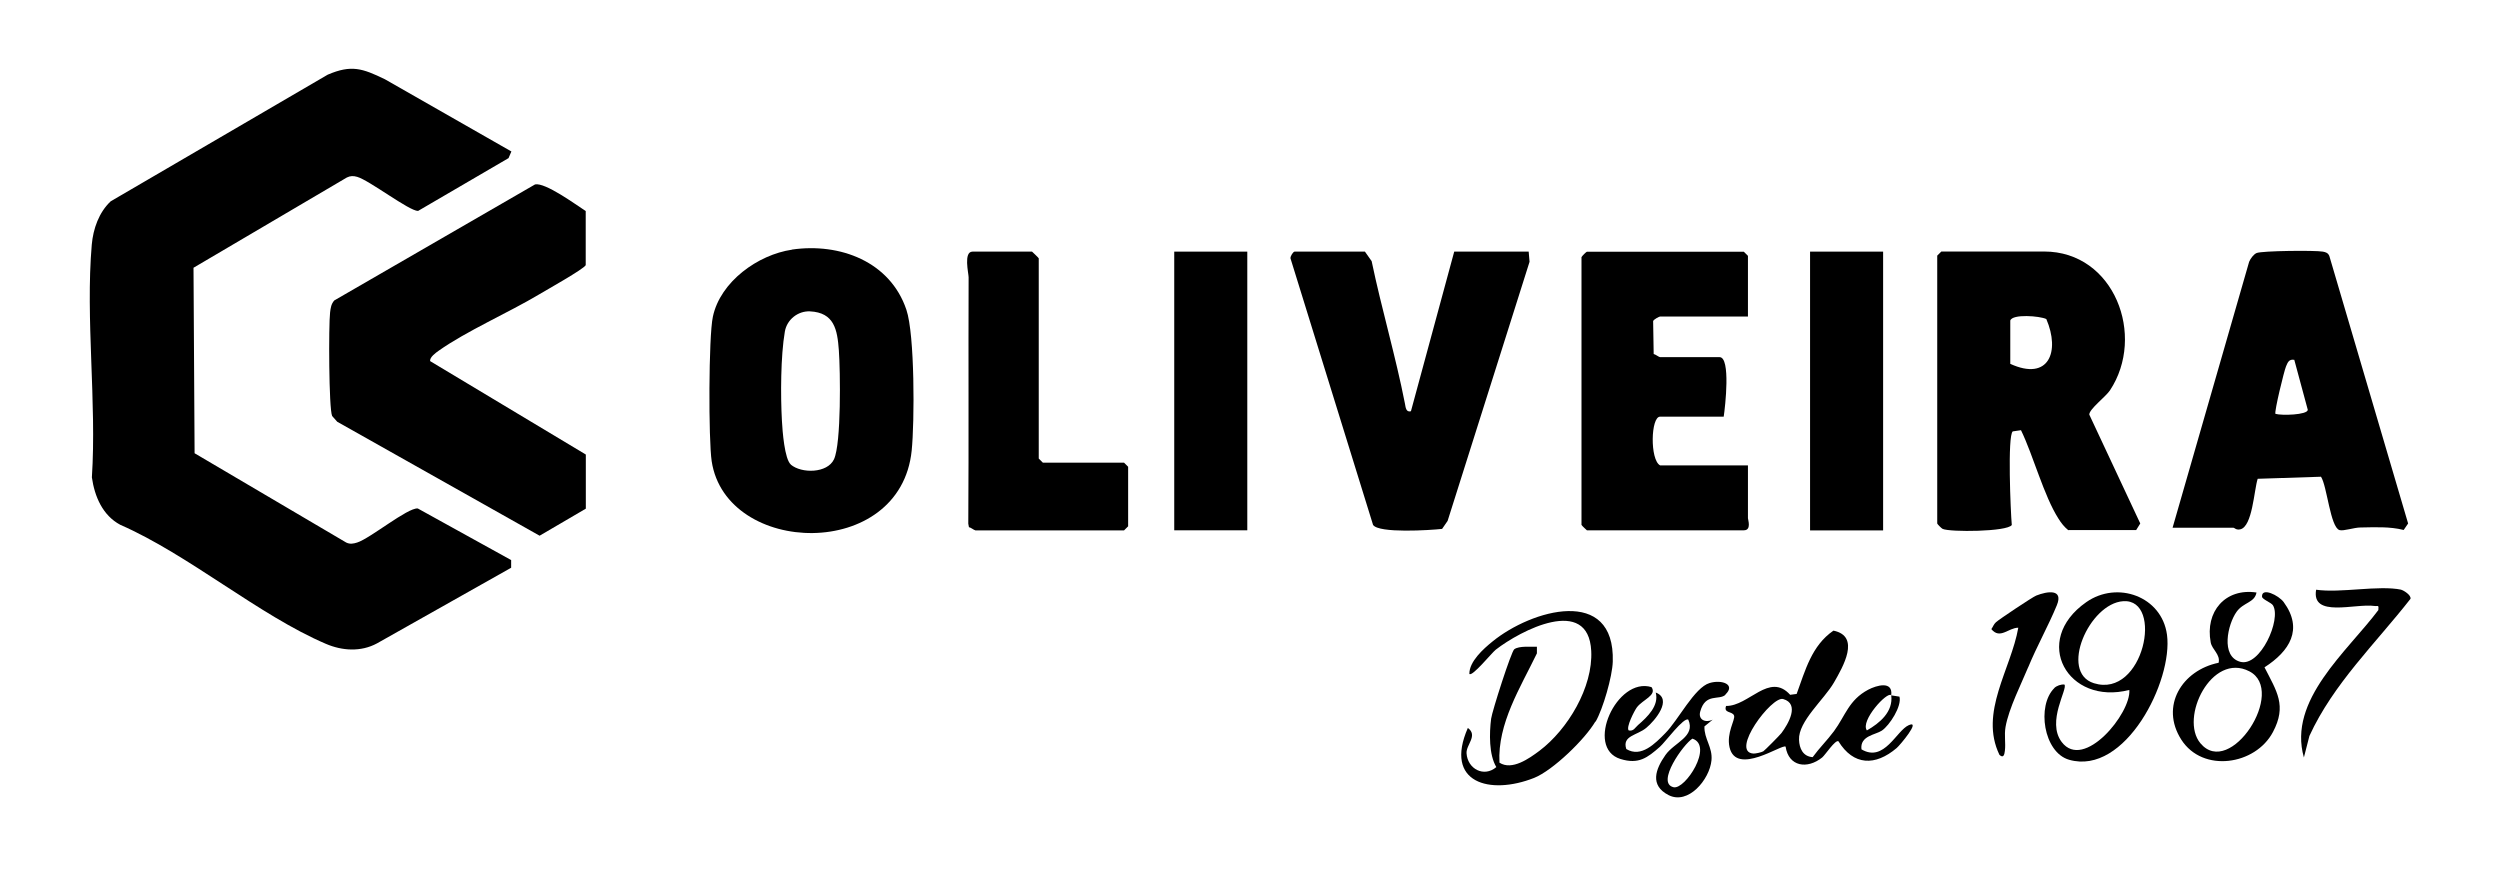
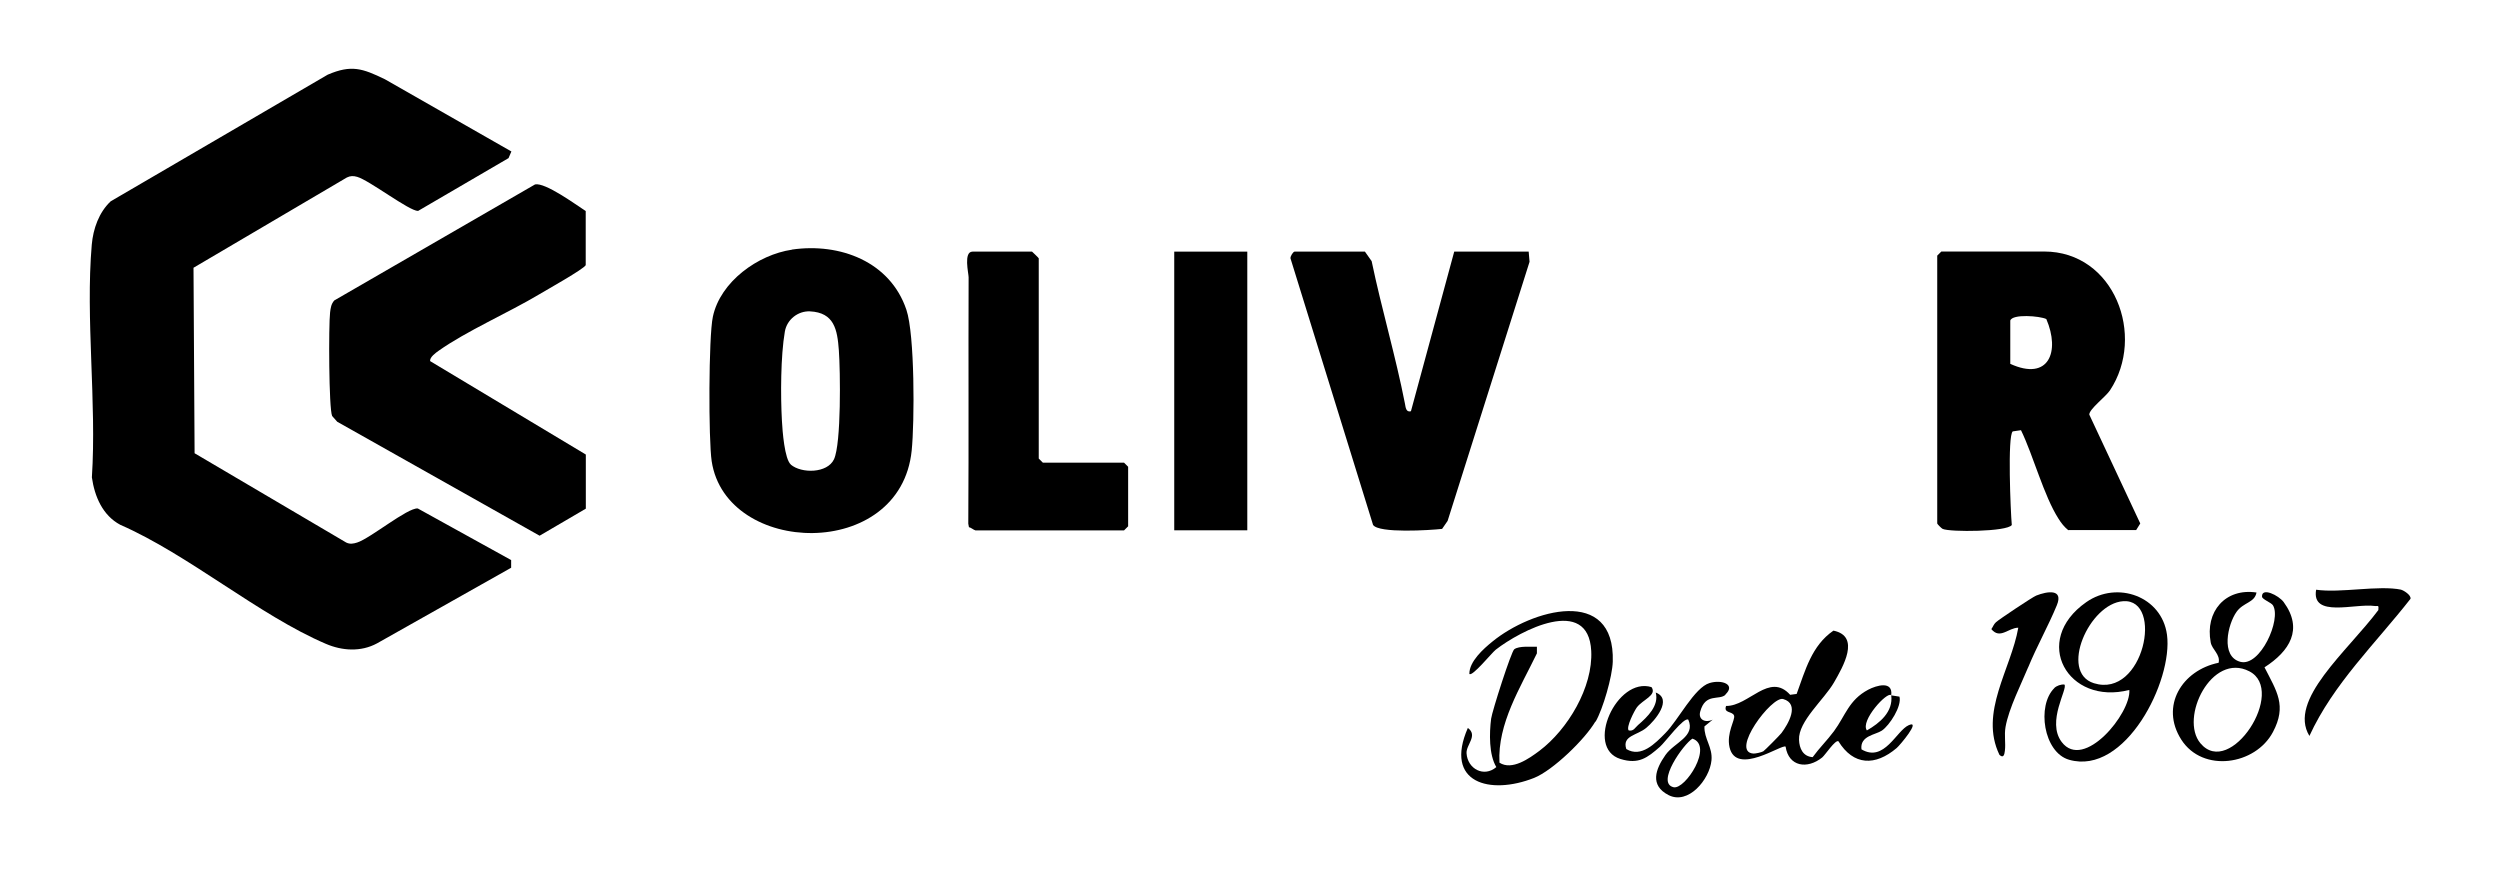
<svg xmlns="http://www.w3.org/2000/svg" width="231" height="82" viewBox="0 0 231 82" fill="none">
  <path d="M47.25 14L46.99 14.61L38.63 19.49C37.82 19.51 34.13 16.66 33 16.34C32.65 16.24 32.38 16.24 32.05 16.4L17.88 24.74L17.98 41.88L31.99 50.13C32.34 50.3 32.65 50.24 33 50.13C34.19 49.76 37.66 46.9 38.6 46.98L47.23 51.75V52.46L34.83 59.45C33.35 60.25 31.62 60.14 30.11 59.49C23.93 56.85 17.44 51.26 11.11 48.49C9.48 47.62 8.74 45.87 8.49 44.11C8.94 37.16 7.89 29.46 8.48 22.6C8.61 21.14 9.14 19.62 10.23 18.6L30.28 6.9C32.47 5.96 33.49 6.32 35.56 7.32L47.26 14H47.25Z" fill="black" />
  <path d="M49.43 17.04C50.39 16.84 53.19 18.9 54.12 19.5V24.5C53.95 24.86 50.5 26.79 49.82 27.2C46.99 28.89 43.1 30.59 40.53 32.41C40.28 32.59 39.67 33.02 39.75 33.37L54.13 42V47L49.86 49.5L31.16 38.97L30.69 38.44C30.38 37.77 30.36 30.03 30.5 28.87C30.55 28.46 30.6 28.08 30.89 27.76L49.44 17.04H49.43Z" fill="black" />
  <path d="M191.12 49C190.74 48.69 190.46 48.34 190.2 47.92C188.85 45.81 187.88 42.1 186.74 39.75L185.98 39.86C185.48 40.23 185.78 47.33 185.89 48.51C185.47 49.14 180.18 49.18 179.5 48.87C179.38 48.81 179 48.42 179 48.37V23.62L179.38 23.24H188.88C195.37 23.24 198.29 31.04 194.96 36.07C194.56 36.67 193.04 37.8 193.05 38.31L197.76 48.37L197.38 48.98H191.13L191.12 49ZM185.75 29.62V33.62C189.32 35.25 190.37 32.48 189.08 29.48C188.48 29.19 185.94 28.99 185.75 29.62Z" fill="black" />
  <path d="M73.18 23.06C77.61 22.42 82.25 24.17 83.75 28.62C84.53 30.92 84.51 38.99 84.24 41.63C83.2 51.88 67.09 51.38 65.76 42.62C65.46 40.66 65.47 31.09 65.87 29.26C66.56 26.02 70.04 23.53 73.18 23.07V23.06ZM73.07 42.93C74.05 43.76 76.44 43.75 77.06 42.44C77.74 40.98 77.65 34.28 77.51 32.37C77.37 30.46 77.09 28.88 74.84 28.77C73.74 28.72 72.71 29.52 72.52 30.64C72.13 32.89 72.12 36.58 72.25 38.89C72.3 39.82 72.49 42.43 73.08 42.93H73.07Z" fill="black" />
-   <path d="M200.75 48.75L207.82 24.19C207.94 23.9 208.23 23.5 208.51 23.38C208.99 23.17 213.94 23.12 214.63 23.25C214.91 23.3 215.11 23.37 215.23 23.65L222.51 48.37L222.1 48.97C220.8 48.64 219.43 48.72 218.11 48.74C217.51 48.74 216.55 49.09 216.17 48.98C215.32 48.72 215.02 44.9 214.46 44.05L208.61 44.24C208.27 45.29 208.13 48.66 207 48.91C206.62 49 206.46 48.76 206.37 48.76H200.75V48.75ZM212 33.25C211.5 33.16 211.39 33.48 211.23 33.85C211.05 34.27 210.13 38.05 210.25 38.24C210.82 38.41 213.21 38.34 213.24 37.87L211.99 33.24L212 33.25Z" fill="black" />
-   <path d="M161.5 29.25H153.38C153.31 29.25 152.8 29.51 152.75 29.67L152.8 32.71C152.98 32.75 153.29 33 153.39 33H158.89C159.93 33 159.41 37.59 159.27 38.5H153.39C152.53 38.5 152.44 42.48 153.39 43H161.51V47.88C161.51 48.02 161.86 49 161.13 49H146.63C146.63 49 146.19 48.61 146.13 48.5V23.76C146.19 23.64 146.58 23.26 146.63 23.26H161.13L161.51 23.64V29.26L161.5 29.25Z" fill="black" />
  <path d="M126.12 23.25L126.74 24.13C127.66 28.55 128.96 32.91 129.82 37.31C129.88 37.63 129.91 38.12 130.37 38L134.37 23.25H141.25L141.33 24.19L133.76 48.13L133.25 48.87C132.17 48.99 127.39 49.3 126.87 48.5L119.24 23.87C119.22 23.66 119.5 23.25 119.62 23.25H126.12Z" fill="black" />
  <path d="M90.12 49C89.98 48.98 89.73 48.75 89.53 48.71L89.47 48.39C89.52 40.8 89.47 33.21 89.5 25.62C89.5 25.26 89.01 23.25 89.86 23.25H95.36C95.36 23.25 95.98 23.83 95.98 23.87V42.37L96.36 42.75H103.86L104.24 43.13V48.63L103.86 49.01H90.11L90.12 49Z" fill="black" />
  <path d="M115.25 23.25H108.5V49H115.25V23.25Z" fill="black" />
-   <path d="M174 23.25H167.25V49.01H174V23.25Z" fill="black" />
  <path d="M174.75 64.25L175.51 64.37C175.75 65.23 174.6 67.03 173.88 67.51C173.3 67.9 171.84 67.98 172 69.24C174.11 70.49 175.23 67.49 176.38 67C177.53 66.51 175.54 68.88 175.25 69.12C173.27 70.8 171.26 70.75 169.87 68.49C169.57 68.34 168.66 69.75 168.37 69.99C166.99 71.1 165.27 70.84 164.99 68.99C164.68 68.71 160.43 71.74 159.81 69.05C159.51 67.72 160.35 66.51 160.23 66.13C160.1 65.7 159.23 65.93 159.49 65.23C161.59 65.26 163.49 62.07 165.41 64.2L166.01 64.12C166.81 61.94 167.39 59.66 169.41 58.27C171.95 58.79 170.28 61.63 169.46 63.06C168.55 64.64 166.15 66.65 166.23 68.36C166.26 69.15 166.59 69.9 167.49 69.96C168.1 69.12 168.83 68.41 169.46 67.56C170.52 66.12 170.83 64.68 172.62 63.73C173.4 63.32 174.92 62.88 174.75 64.24C174.4 63.84 171.86 66.61 172.5 67.49C173.68 66.82 174.95 65.77 174.75 64.24V64.25ZM162.93 69.42C163.05 69.35 164.46 67.93 164.61 67.73C165.23 66.9 166.33 65.03 164.76 64.59C163.71 64.29 159.82 69.49 162.02 69.63C162.2 69.64 162.76 69.52 162.93 69.42Z" fill="black" />
  <path d="M147.41 66.67C146.48 68.28 143.5 71.18 141.75 71.88C137.68 73.49 133.4 72.36 135.63 67.26C136.59 67.97 135.45 68.82 135.51 69.61C135.6 71.04 137.11 71.86 138.26 70.88C137.57 69.73 137.61 67.75 137.78 66.41C137.87 65.72 139.64 60.19 139.92 59.99C140.38 59.66 141.44 59.78 142.01 59.76V60.37C140.49 63.52 138.36 66.86 138.55 70.47C139.7 71.22 141.29 70.09 142.25 69.37C144.86 67.4 147.2 63.5 147.03 60.15C146.77 54.97 140.47 58.27 138.21 60.03C137.84 60.32 136.03 62.56 135.77 62.27C135.75 61.13 137.07 59.95 137.9 59.28C141.5 56.34 149.24 54.09 149.02 61.14C148.98 62.5 148.12 65.5 147.43 66.69L147.41 66.67Z" fill="black" />
  <path d="M189.82 63.57C190.04 63.36 190.44 63.22 190.75 63.25C191.1 63.62 189.07 66.67 190.5 68.56C192.54 71.26 196.92 65.9 196.75 63.75C191.07 65.22 187.65 59.22 192.77 55.64C195.64 53.63 199.75 55.1 200.23 58.65C200.8 62.9 196.37 71.7 191.18 70.2C188.82 69.52 188.18 65.2 189.82 63.58V63.57ZM196.19 55.55C193.05 55.75 190.24 62.12 193.48 63.13C198.08 64.56 199.96 55.31 196.19 55.55Z" fill="black" />
  <path d="M208.5 54.75C208.33 55.7 207.3 55.64 206.66 56.53C205.84 57.68 205.16 60.65 207 61.15C208.84 61.65 210.82 57.23 210.02 55.93C209.87 55.68 209.02 55.38 209.01 55.13C208.97 54.23 210.55 55.01 211.01 55.63C212.85 58.14 211.56 60.17 209.24 61.66C210.37 63.88 211.32 65.19 210.02 67.64C208.4 70.7 203.53 71.44 201.55 68.34C199.57 65.24 201.62 61.93 205 61.24C205.18 60.47 204.39 60.02 204.27 59.36C203.73 56.52 205.62 54.31 208.51 54.75H208.5ZM203.32 68.68C206.07 71.96 211.32 63.83 207.84 62.03C204.36 60.23 201.36 66.34 203.32 68.68Z" fill="black" />
  <path d="M159.44 64.19C158.85 64.75 157.58 63.99 157.1 65.75C156.89 66.51 157.6 66.82 158.25 66.5L157.49 67.12C157.45 68.27 158.26 69.04 158.14 70.26C157.97 72.02 155.99 74.41 154.16 73.46C152.43 72.56 152.96 71.08 153.89 69.76C154.71 68.59 156.69 68.07 156 66.5C155.6 66.21 153.85 68.59 153.38 69C152.22 70.02 151.41 70.65 149.73 70.13C146.4 69.1 149.39 62.5 152.6 63.49C153.13 64.25 151.78 64.64 151.24 65.37C151.01 65.69 150.23 67.2 150.49 67.49C150.95 67.59 151.08 67.23 151.36 66.99C152.24 66.23 153.31 65.2 152.99 63.99C154.58 64.6 152.93 66.58 152.12 67.25C151.28 67.96 149.86 67.96 150.27 69.21C151.65 70.05 152.95 68.68 153.87 67.75C155.06 66.56 156.57 63.52 157.97 63.11C159.11 62.77 160.41 63.25 159.42 64.18L159.44 64.19ZM156.38 68.25C155.58 68.73 152.97 72.36 154.64 72.74C155.72 72.98 158.35 68.9 156.38 68.25Z" fill="black" />
-   <path d="M221.88 54.5C222.08 54.54 222.81 54.99 222.73 55.33C219.5 59.46 215.6 63.18 213.39 68L212.88 69.99C211.37 64.69 216.89 60.2 219.76 56.37C219.81 55.85 219.73 56.04 219.39 55.99C217.62 55.74 213.55 57.12 214.01 54.49C216.27 54.82 219.79 54.05 221.89 54.49L221.88 54.5Z" fill="black" />
+   <path d="M221.88 54.5C222.08 54.54 222.81 54.99 222.73 55.33C219.5 59.46 215.6 63.18 213.39 68C211.37 64.69 216.89 60.2 219.76 56.37C219.81 55.85 219.73 56.04 219.39 55.99C217.62 55.74 213.55 57.12 214.01 54.49C216.27 54.82 219.79 54.05 221.89 54.49L221.88 54.5Z" fill="black" />
  <path d="M187.4 61.66C186.79 63.14 185.61 65.46 185.31 67.18C185.18 67.94 185.34 68.67 185.25 69.38C185.21 69.73 185.12 70.09 184.75 69.75C182.86 65.84 185.82 61.84 186.49 58C185.58 58 184.8 59.11 184 58.13C184.16 57.91 184.21 57.69 184.43 57.49C184.7 57.24 187.81 55.16 188.15 55.03C189.16 54.63 190.69 54.38 190.05 55.93C189.28 57.8 188.21 59.7 187.4 61.67V61.66Z" fill="black" />
</svg>